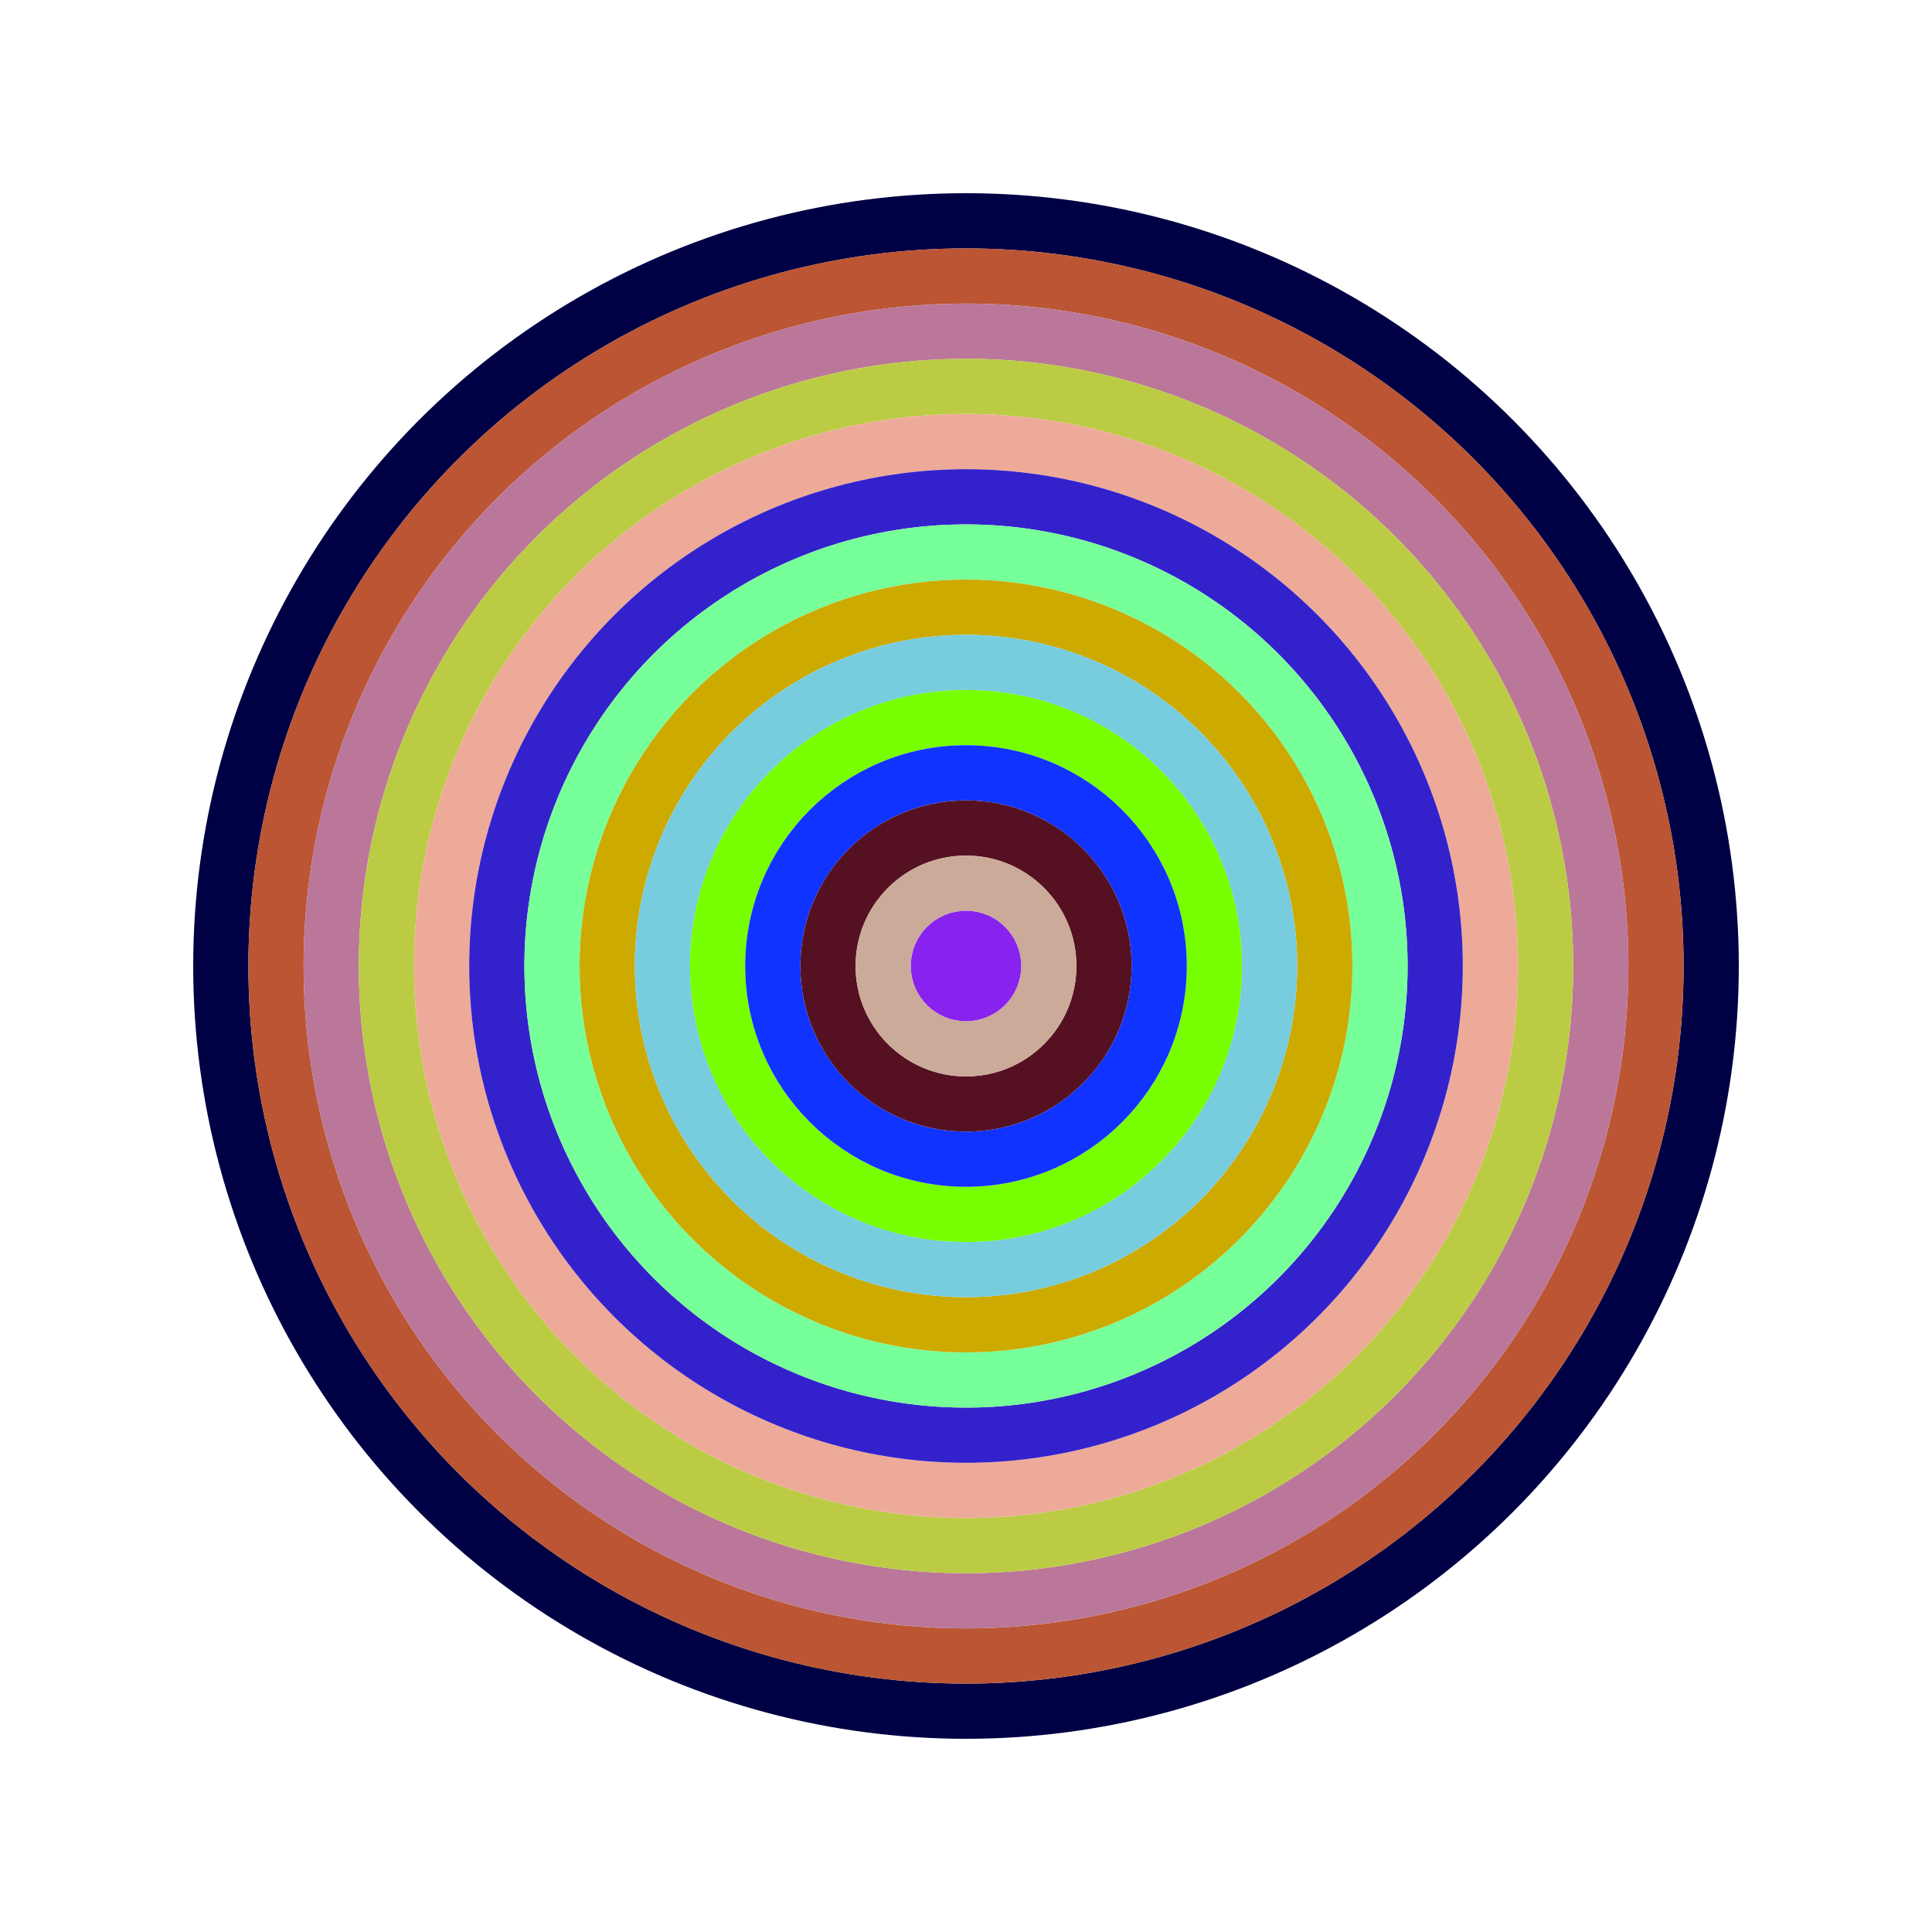
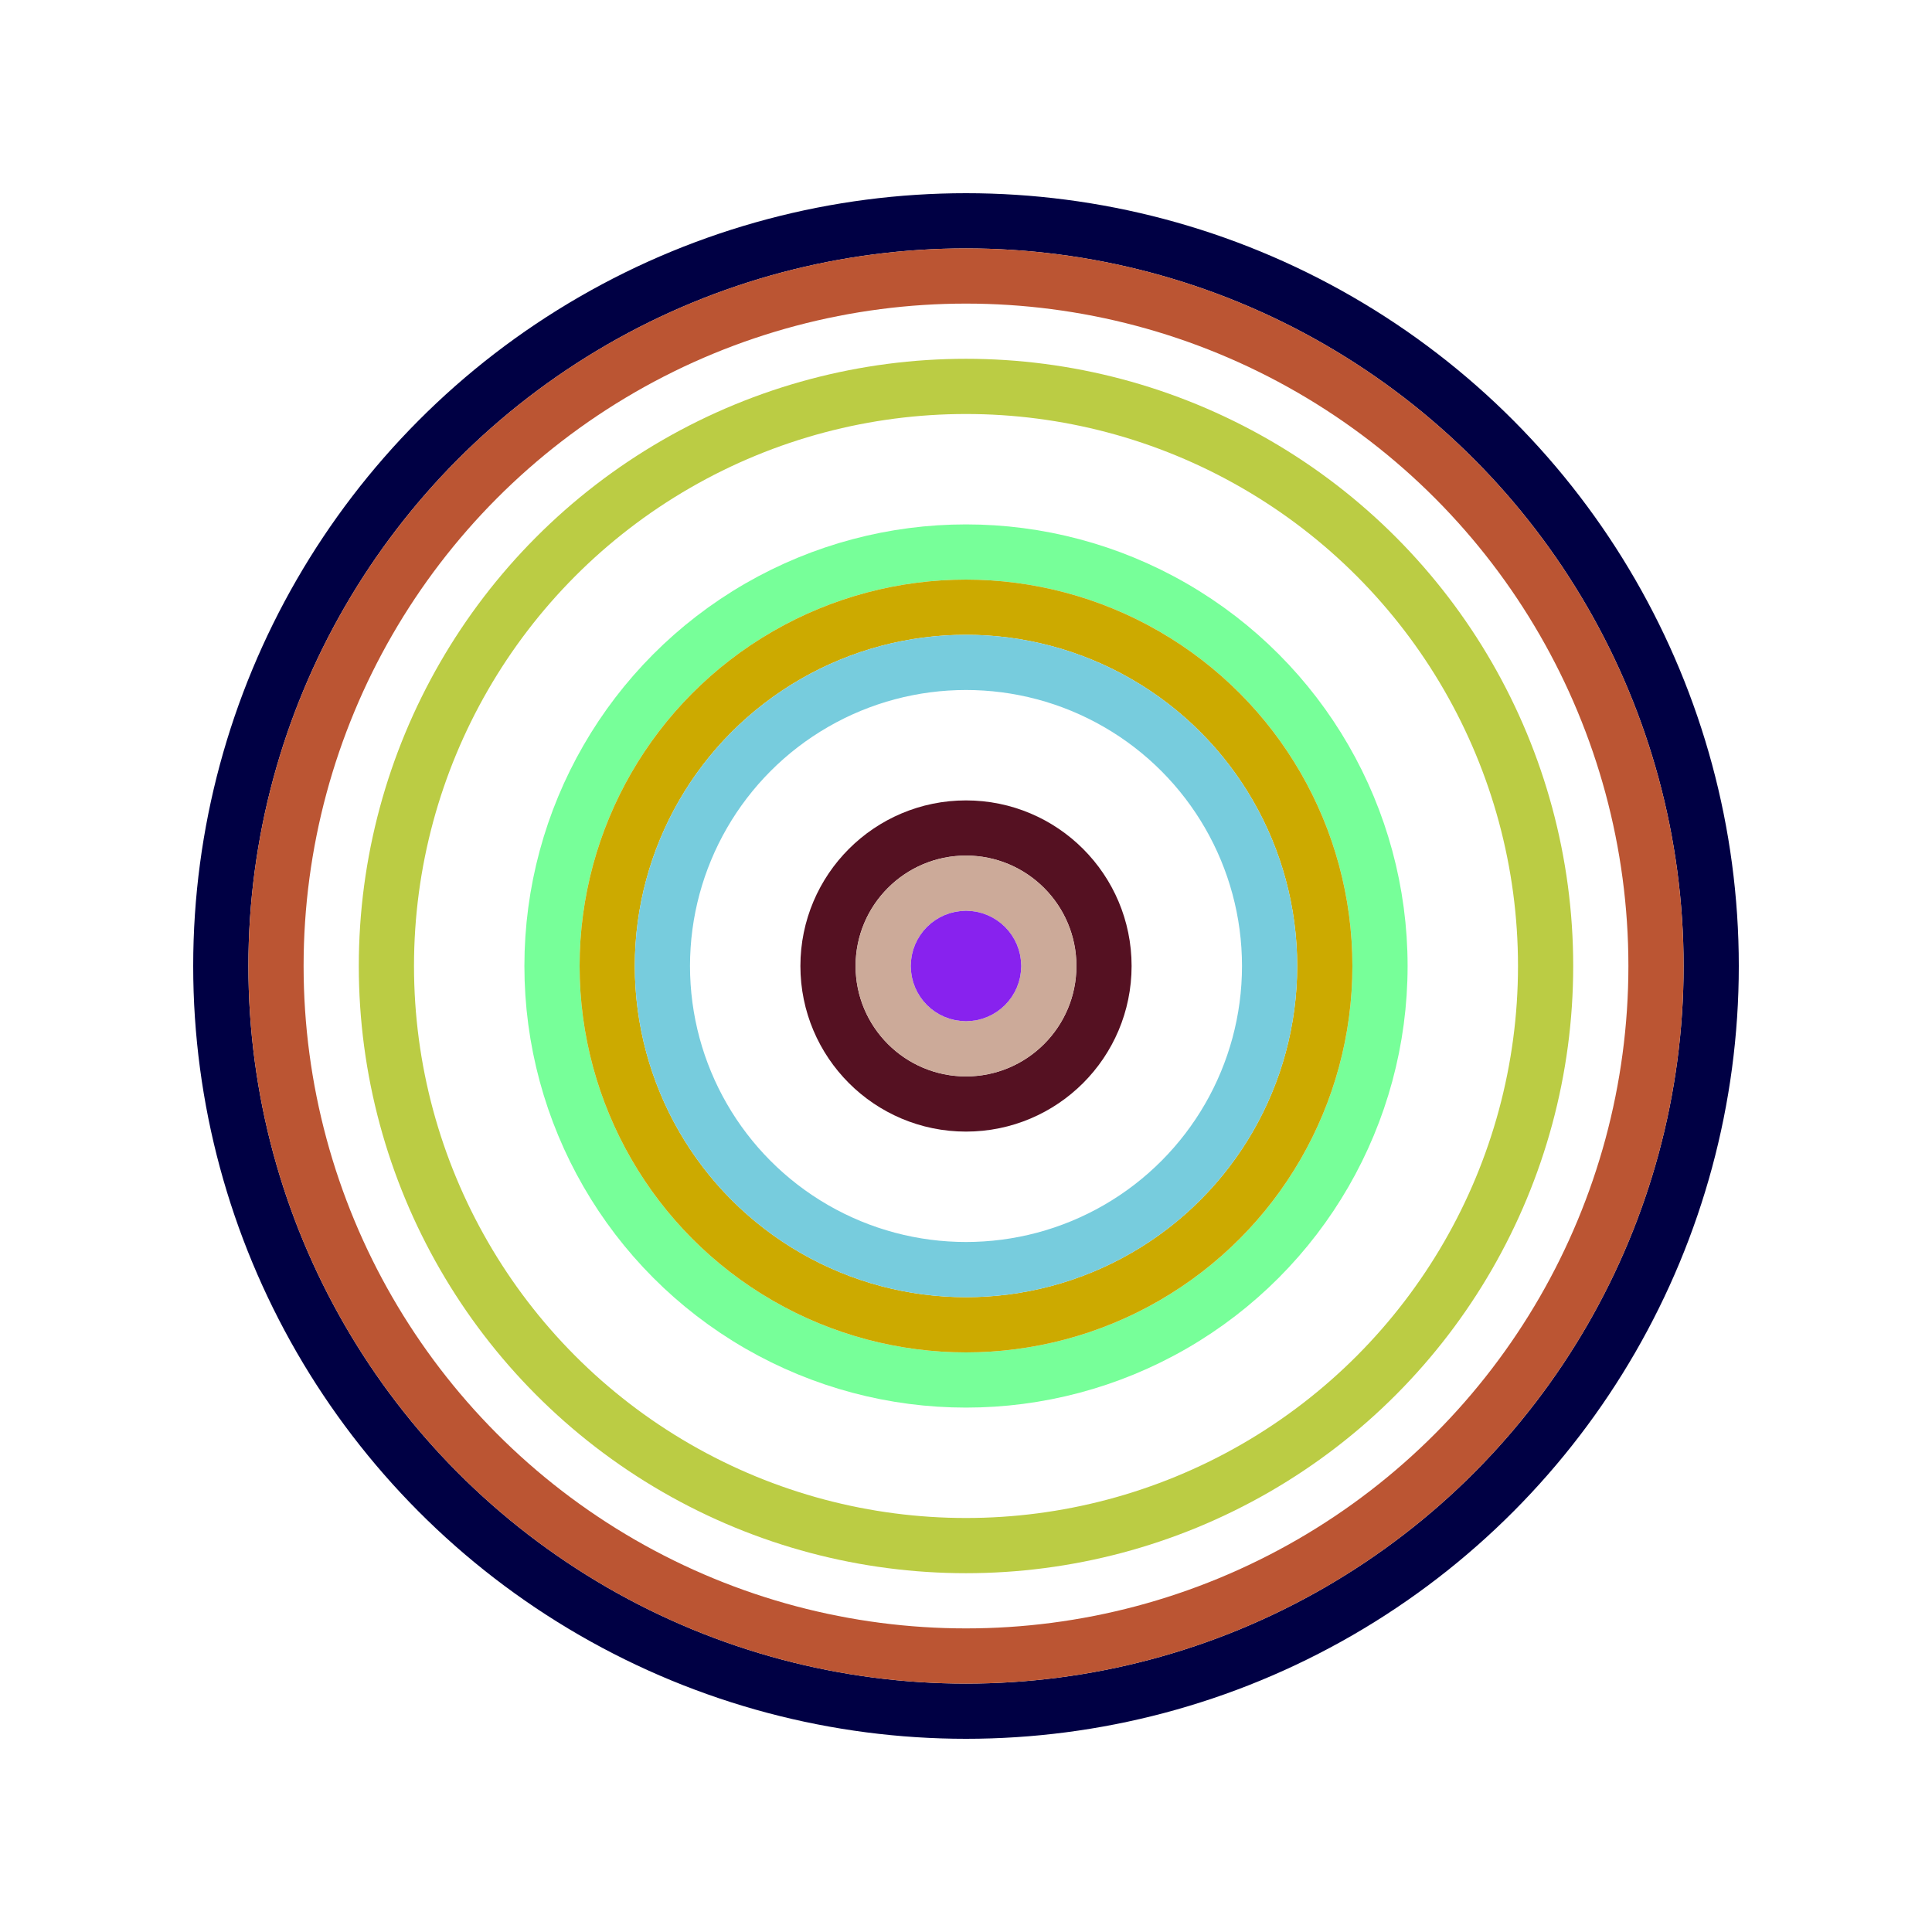
<svg xmlns="http://www.w3.org/2000/svg" id="0x4B53B79Bc4eA932C7F9cA07cD7F013F512Ca982e" viewBox="0 0 700 700">
  <style>.a{stroke-width:20;}</style>
  <g class="a" fill="none">
    <circle cx="350" cy="350" r="270" stroke="#004" />
    <circle cx="350" cy="350" r="250" stroke="#B53" />
-     <circle cx="350" cy="350" r="230" stroke="#B79" />
    <circle cx="350" cy="350" r="210" stroke="#Bc4" />
-     <circle cx="350" cy="350" r="190" stroke="#eA9" />
-     <circle cx="350" cy="350" r="170" stroke="#32C" />
    <circle cx="350" cy="350" r="150" stroke="#7F9" />
    <circle cx="350" cy="350" r="130" stroke="#cA0" />
    <circle cx="350" cy="350" r="110" stroke="#7cD" />
-     <circle cx="350" cy="350" r="90" stroke="#7F0" />
-     <circle cx="350" cy="350" r="70" stroke="#13F" />
    <circle cx="350" cy="350" r="50" stroke="#512" />
    <circle cx="350" cy="350" r="30" stroke="#Ca9" />
    <circle cx="350" cy="350" r="10" stroke="#82e" />
  </g>
</svg>